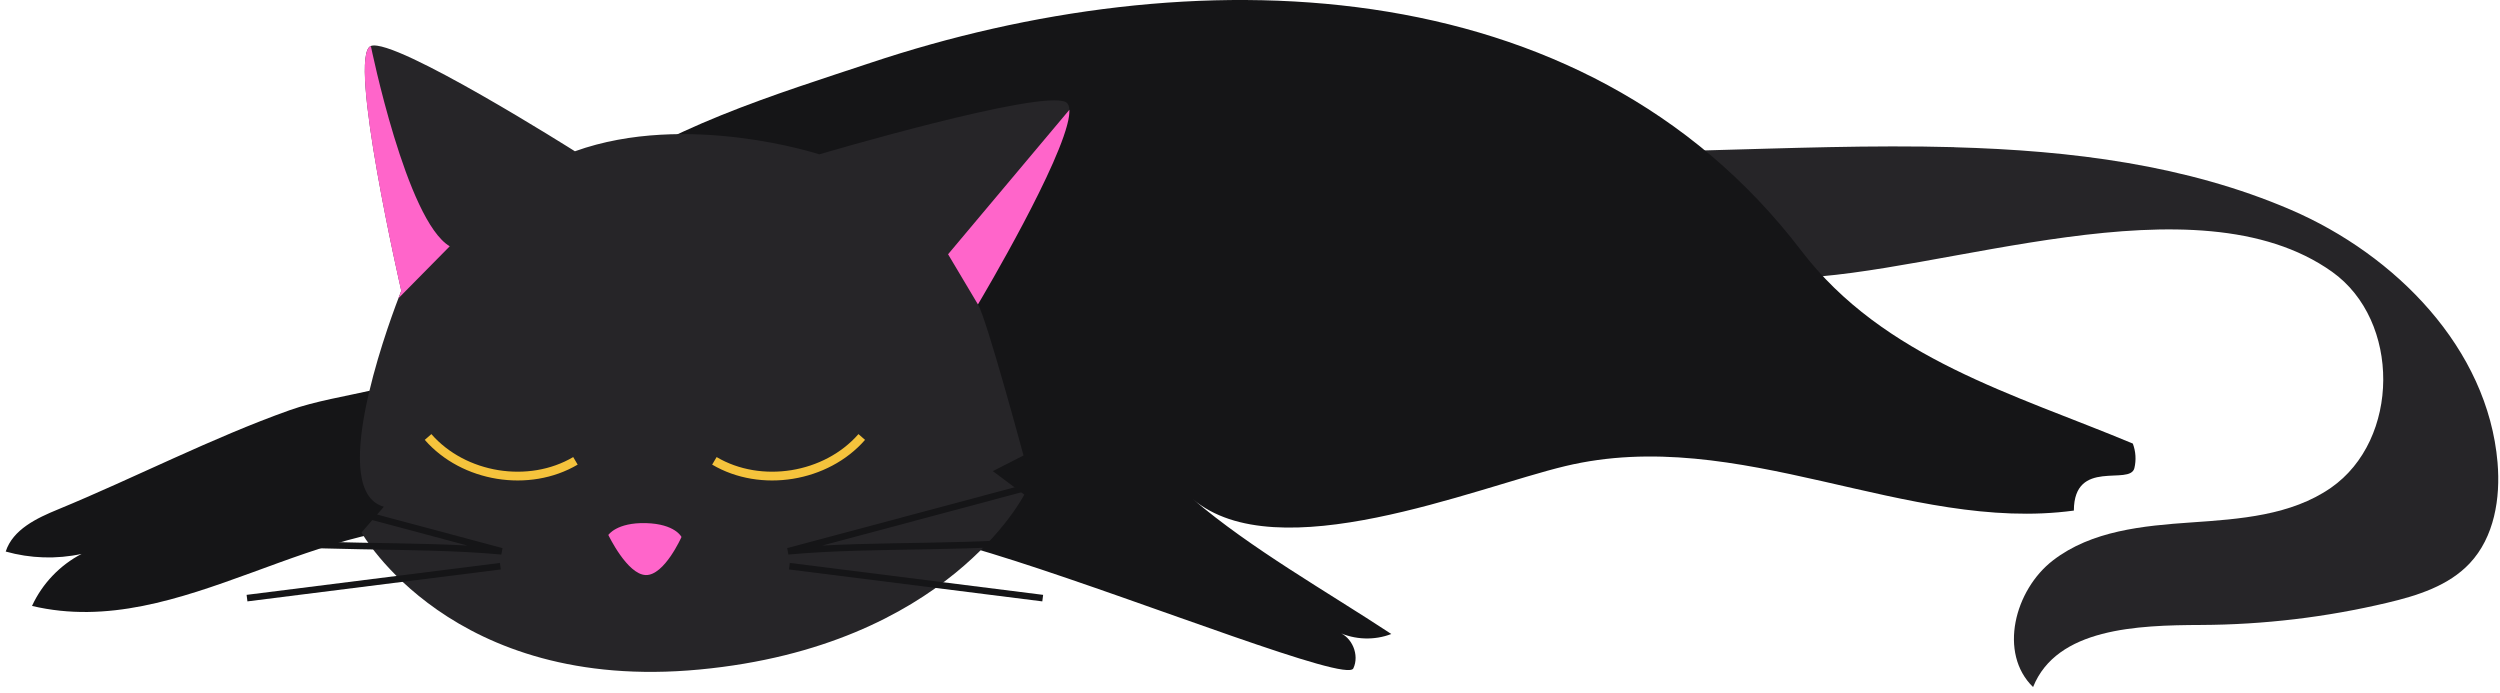
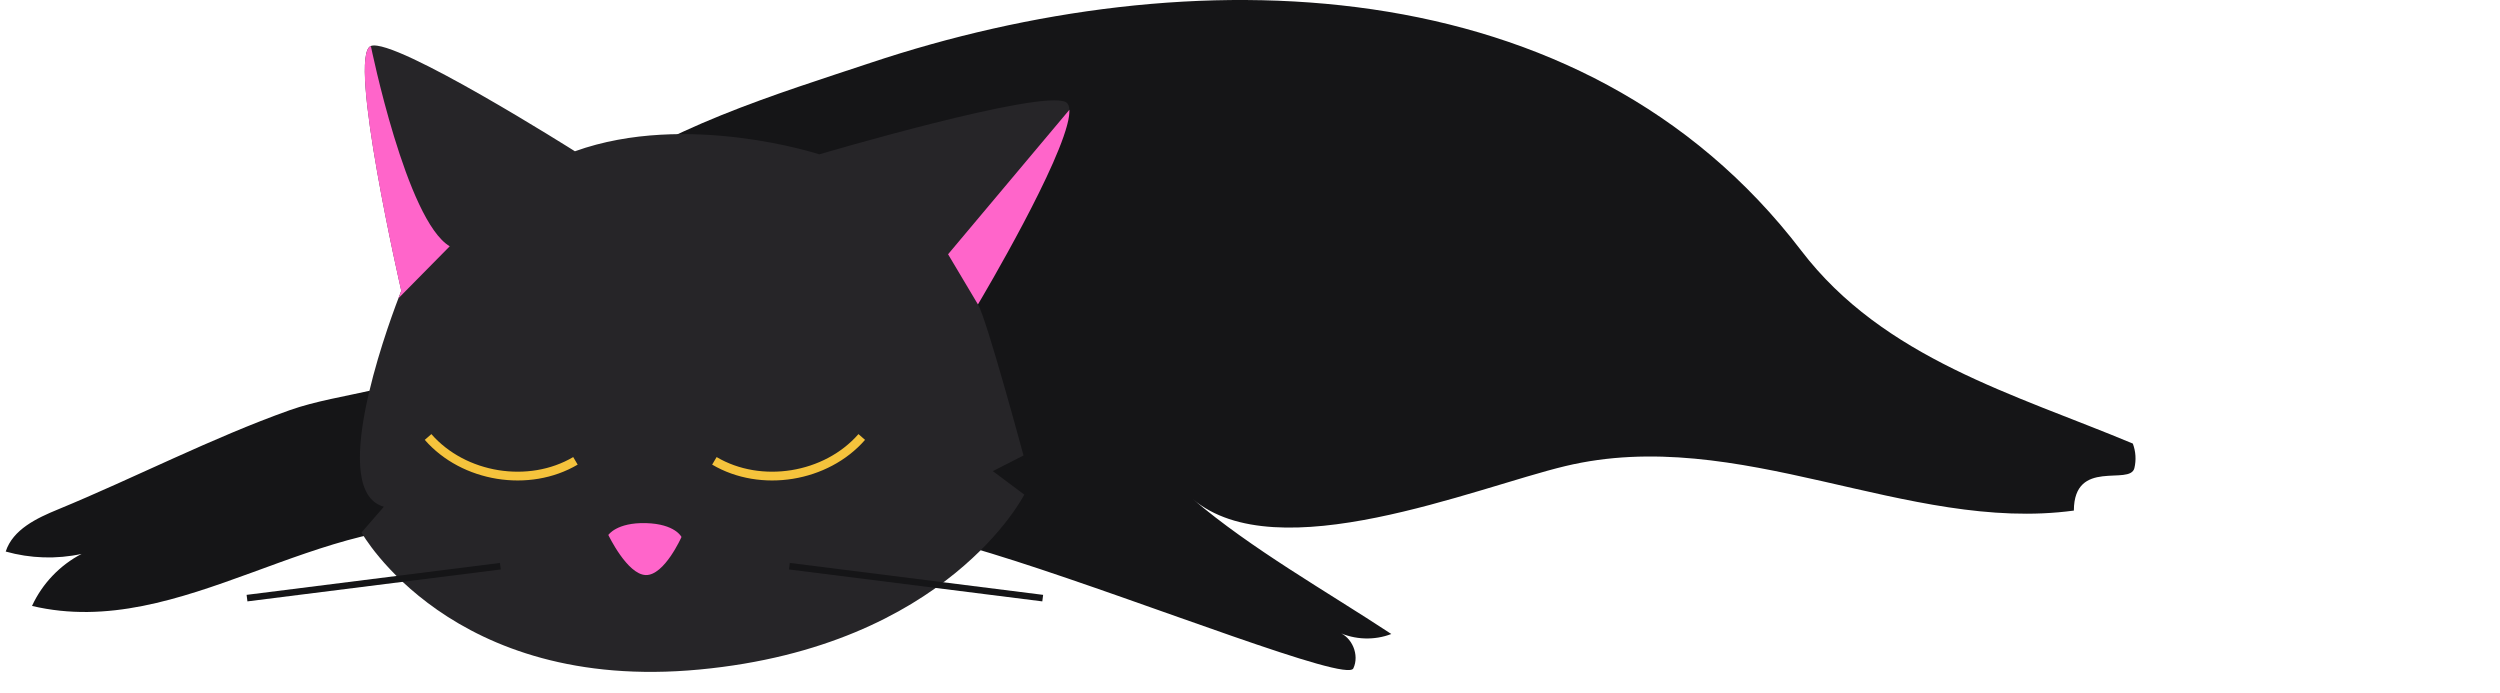
<svg xmlns="http://www.w3.org/2000/svg" width="285" height="79" viewBox="0 0 285 79" fill="none">
-   <path d="M222.78 16.786C236.18 17.156 249.26 18.806 261.13 23.906C273.11 29.056 283.61 39.736 284.72 52.726C285.07 56.806 284.35 61.236 281.55 64.216C279.14 66.786 275.58 67.906 272.14 68.716C265.19 70.366 258.06 71.216 250.91 71.246C243.65 71.276 234.47 71.596 231.77 78.326C227.8 74.466 229.66 67.246 234.05 63.876C238.44 60.496 244.3 59.936 249.82 59.556C255.34 59.176 261.18 58.766 265.73 55.606C273.62 50.116 273.69 36.556 265.86 30.986C250.29 19.906 221.37 31.286 204.21 31.706C190.25 32.046 175 28.106 166.84 16.776C184.49 18.276 203.95 16.266 222.78 16.776V16.786Z" fill="#262528" />
  <path d="M115.5 63.876C108.79 61.726 103.26 60.276 101.06 60.626C85.9 63.026 69.39 62.116 54.17 60.176C36.37 57.906 20.76 73.136 3.65 69.076C4.81 66.546 6.83 64.426 9.3 63.146C6.45 63.766 3.45 63.666 0.65 62.876C1.47 60.356 4.19 59.066 6.63 58.066C15.38 54.456 24.19 49.906 33.04 46.756C38.79 44.716 46.83 44.526 51.87 40.896C58.35 36.236 60.42 27.016 66.58 21.846C75.01 14.776 88.94 10.596 99.23 7.166C135.38 -4.904 180.34 -4.164 205.33 28.556C214.74 40.886 229.74 44.956 243.14 50.566C243.48 51.456 243.54 52.446 243.32 53.366C242.82 55.416 236.44 52.196 236.42 58.206C217.41 60.786 198.28 48.386 178.44 53.136C168.1 55.616 145.55 65.046 135.97 56.886C142.65 62.576 151.09 67.326 158.61 72.276C156.68 73.026 154.43 72.946 152.56 72.056C154.15 72.616 155 74.676 154.28 76.196C153.52 77.796 131.27 68.926 115.51 63.876H115.5Z" fill="#151517" />
  <path d="M121.91 12.526V12.586C121.91 12.796 121.89 13.016 121.87 13.216C121.16 18.336 112.11 33.656 111.51 34.656C111.5 34.686 111.48 34.696 111.48 34.696C112.42 36.126 116.68 51.926 116.68 51.926L113.18 53.706L116.77 56.386C116.77 56.386 108.05 73.656 79.74 76.326C51.41 79.016 41.21 60.706 41.21 60.706L43.76 57.766C37.44 56.026 43.86 38.076 45.43 33.976C45.63 33.446 45.75 33.146 45.75 33.146C45.75 33.146 39.55 6.216 42.29 5.236C45.03 4.266 65.54 17.246 65.54 17.246C78.32 12.646 93.4 17.596 93.4 17.596C93.4 17.596 118.73 10.116 121.51 11.646C121.76 11.786 121.89 12.076 121.91 12.526Z" fill="#262528" />
  <path d="M69.35 60.986C69.35 60.986 70.3 59.546 73.64 59.636C76.98 59.726 77.69 61.216 77.69 61.216C77.69 61.216 75.74 65.616 73.62 65.556C71.5 65.496 69.35 60.986 69.35 60.986Z" fill="#FF65CA" />
  <path d="M45.42 33.996C45.62 33.466 45.74 33.166 45.74 33.166C45.74 33.166 39.54 6.236 42.28 5.256C42.28 5.256 46.33 25.156 51.27 28.076L45.42 34.006V33.996Z" fill="#FF65CA" />
  <path d="M121.91 12.526V12.586C121.91 12.796 121.89 13.016 121.87 13.216C121.16 18.336 112.11 33.656 111.51 34.656C111.5 34.686 111.48 34.696 111.48 34.696L108.08 28.986L121.91 12.516V12.526Z" fill="#FF65CA" />
-   <path d="M126.14 53.136C114.04 56.376 101.94 59.616 89.84 62.846C99.94 61.916 111.94 62.686 122.02 61.266" stroke="#151517" stroke-width="0.75" stroke-miterlimit="10" />
  <path d="M89.99 64.546C99.62 65.756 109.24 66.976 118.87 68.186" stroke="#151517" stroke-width="0.75" stroke-miterlimit="10" />
-   <path d="M20.89 53.136C32.99 56.376 45.09 59.616 57.19 62.846C47.09 61.916 35.09 62.686 25.01 61.266" stroke="#151517" stroke-width="0.75" stroke-miterlimit="10" />
+   <path d="M20.89 53.136C47.09 61.916 35.09 62.686 25.01 61.266" stroke="#151517" stroke-width="0.75" stroke-miterlimit="10" />
  <path d="M57.04 64.546C47.41 65.756 37.79 66.976 28.16 68.186" stroke="#151517" stroke-width="0.75" stroke-miterlimit="10" />
  <path d="M81.44 52.536C86.74 55.666 94.19 54.456 98.24 49.816" stroke="url(#paint0_linear_772_21810)" stroke-miterlimit="10" />
  <path d="M65.6 52.536C60.3 55.666 52.85 54.456 48.8 49.816" stroke="url(#paint1_linear_772_21810)" stroke-miterlimit="10" />
  <defs>
    <linearGradient id="paint0_linear_772_21810" x1="81.19" y1="52.126" x2="98.62" y2="52.126" gradientUnits="userSpaceOnUse">
      <stop offset="0.05" stop-color="#F5C33C" />
      <stop offset="1" stop-color="#F5C33C" />
    </linearGradient>
    <linearGradient id="paint1_linear_772_21810" x1="65.85" y1="52.126" x2="48.43" y2="52.126" gradientUnits="userSpaceOnUse">
      <stop offset="0.05" stop-color="#F5C33C" />
      <stop offset="1" stop-color="#F5C33C" />
    </linearGradient>
  </defs>
</svg>